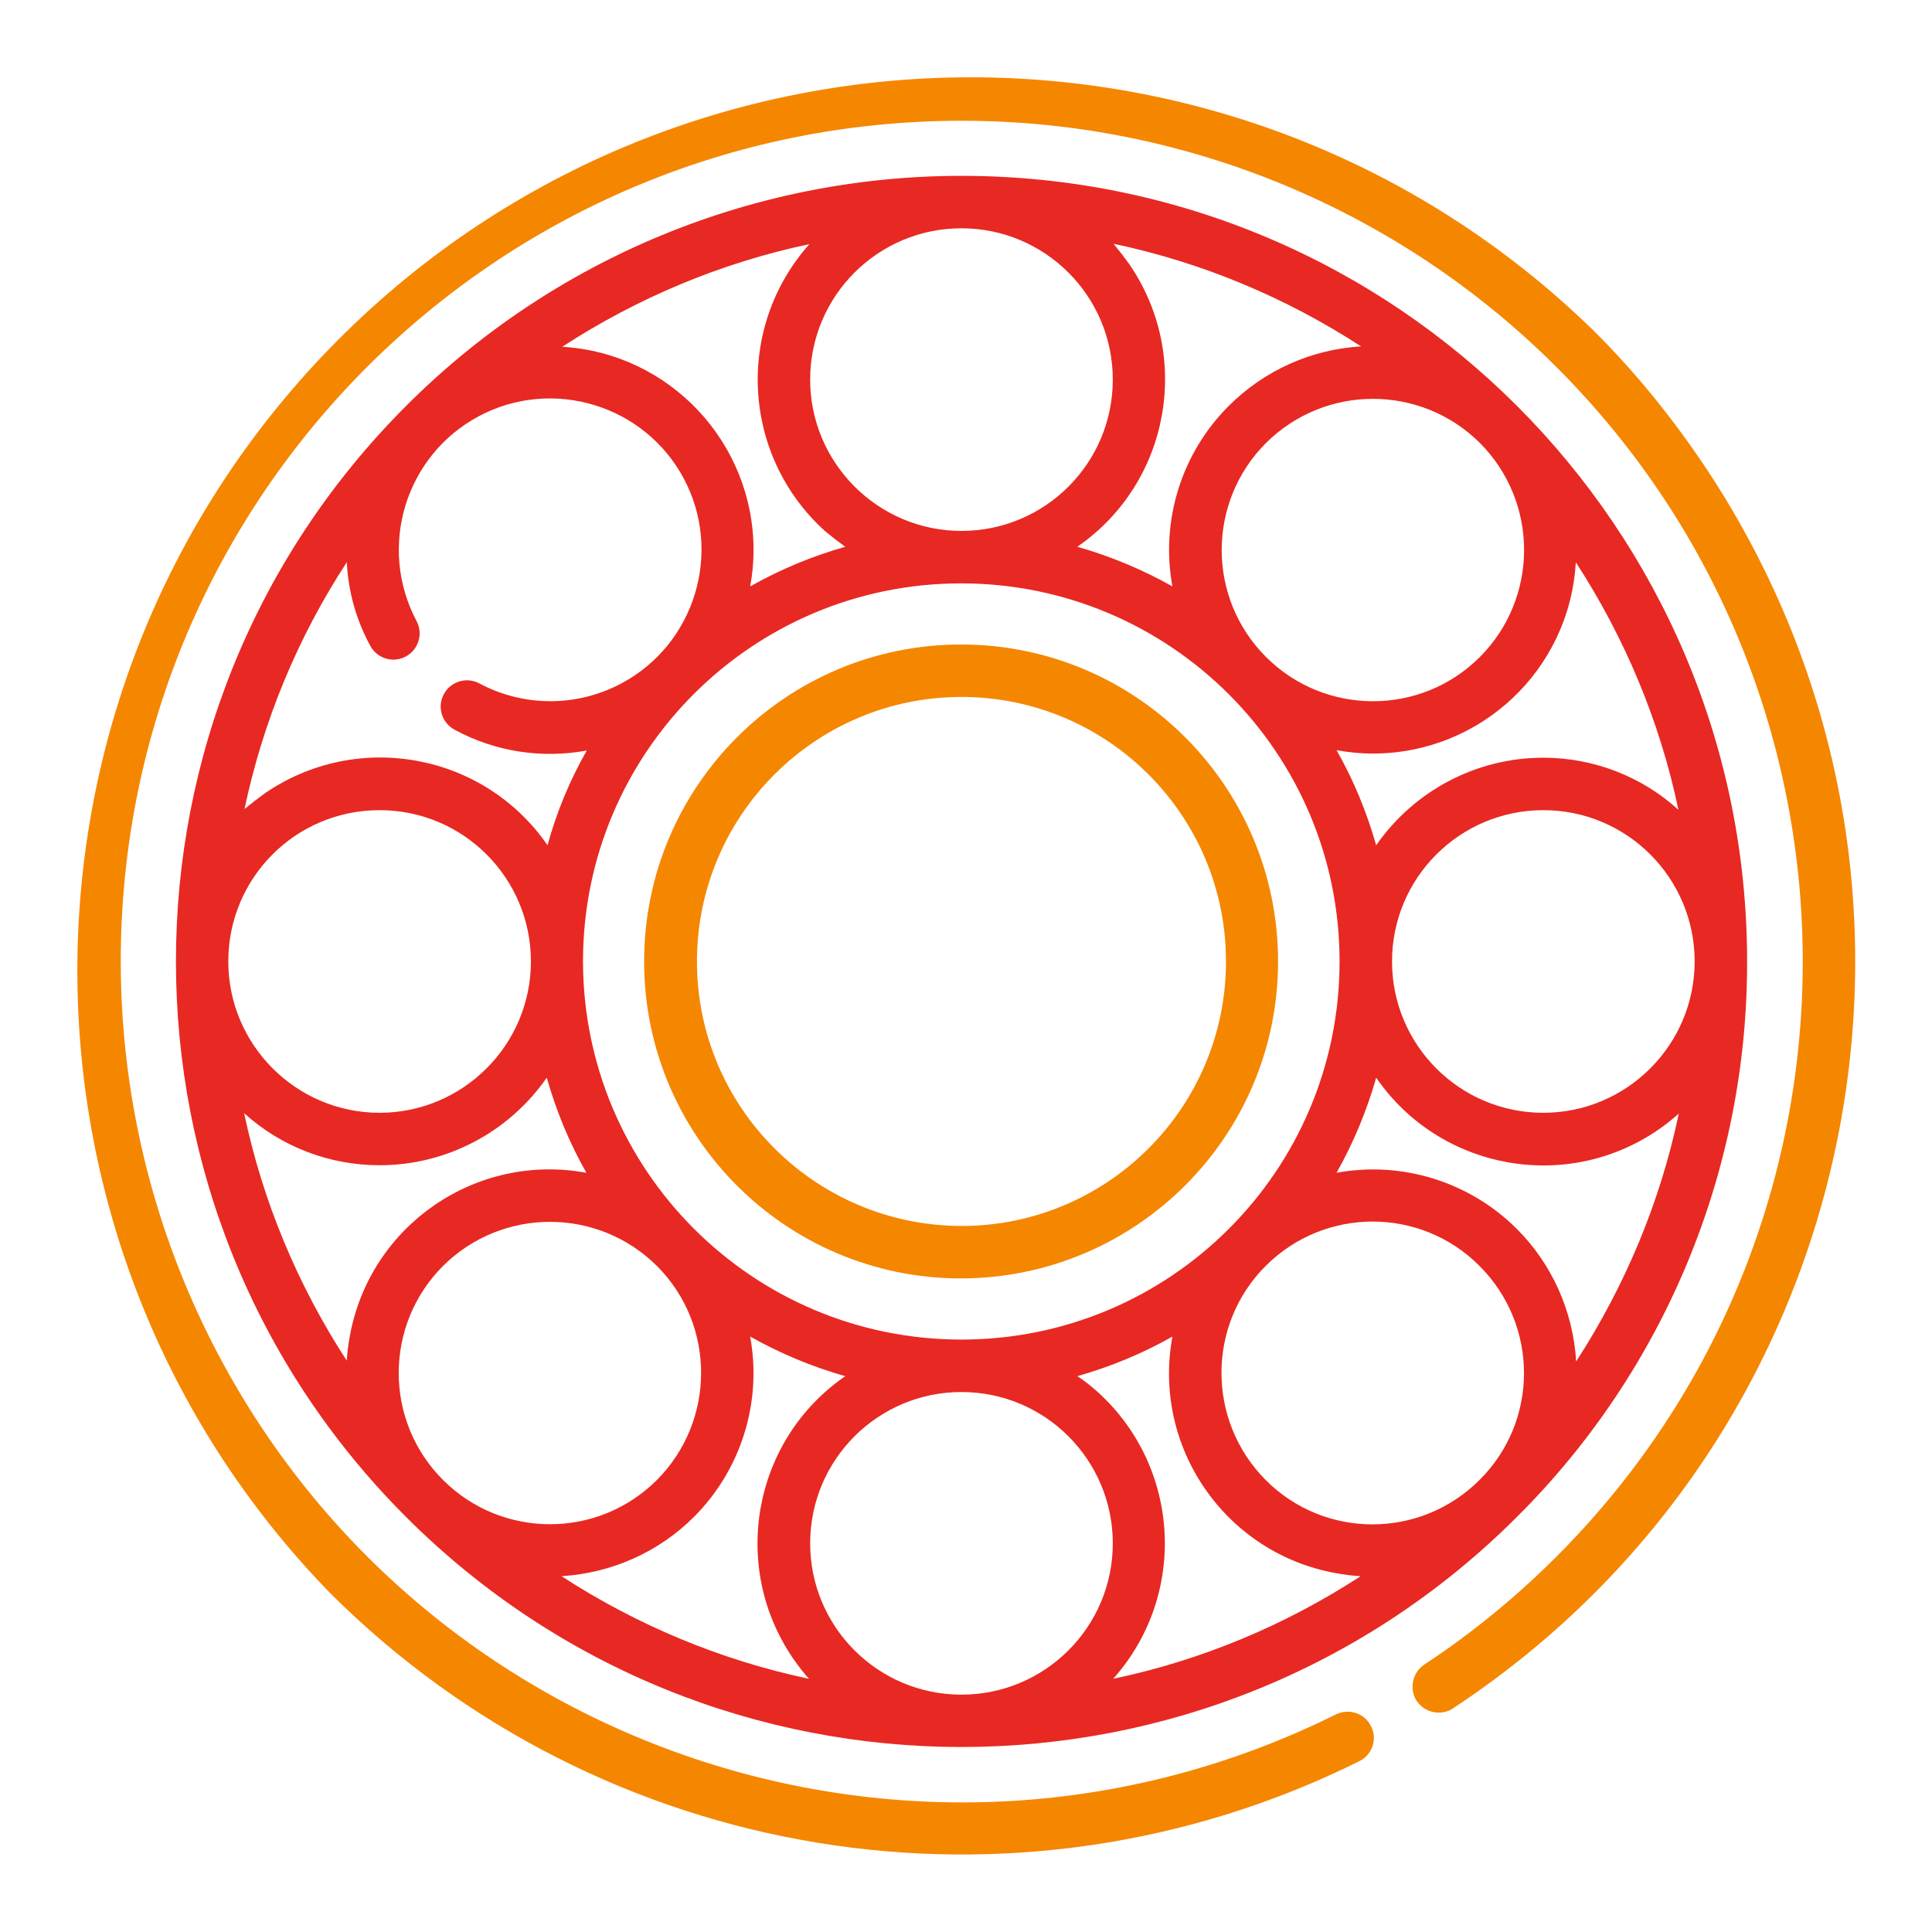
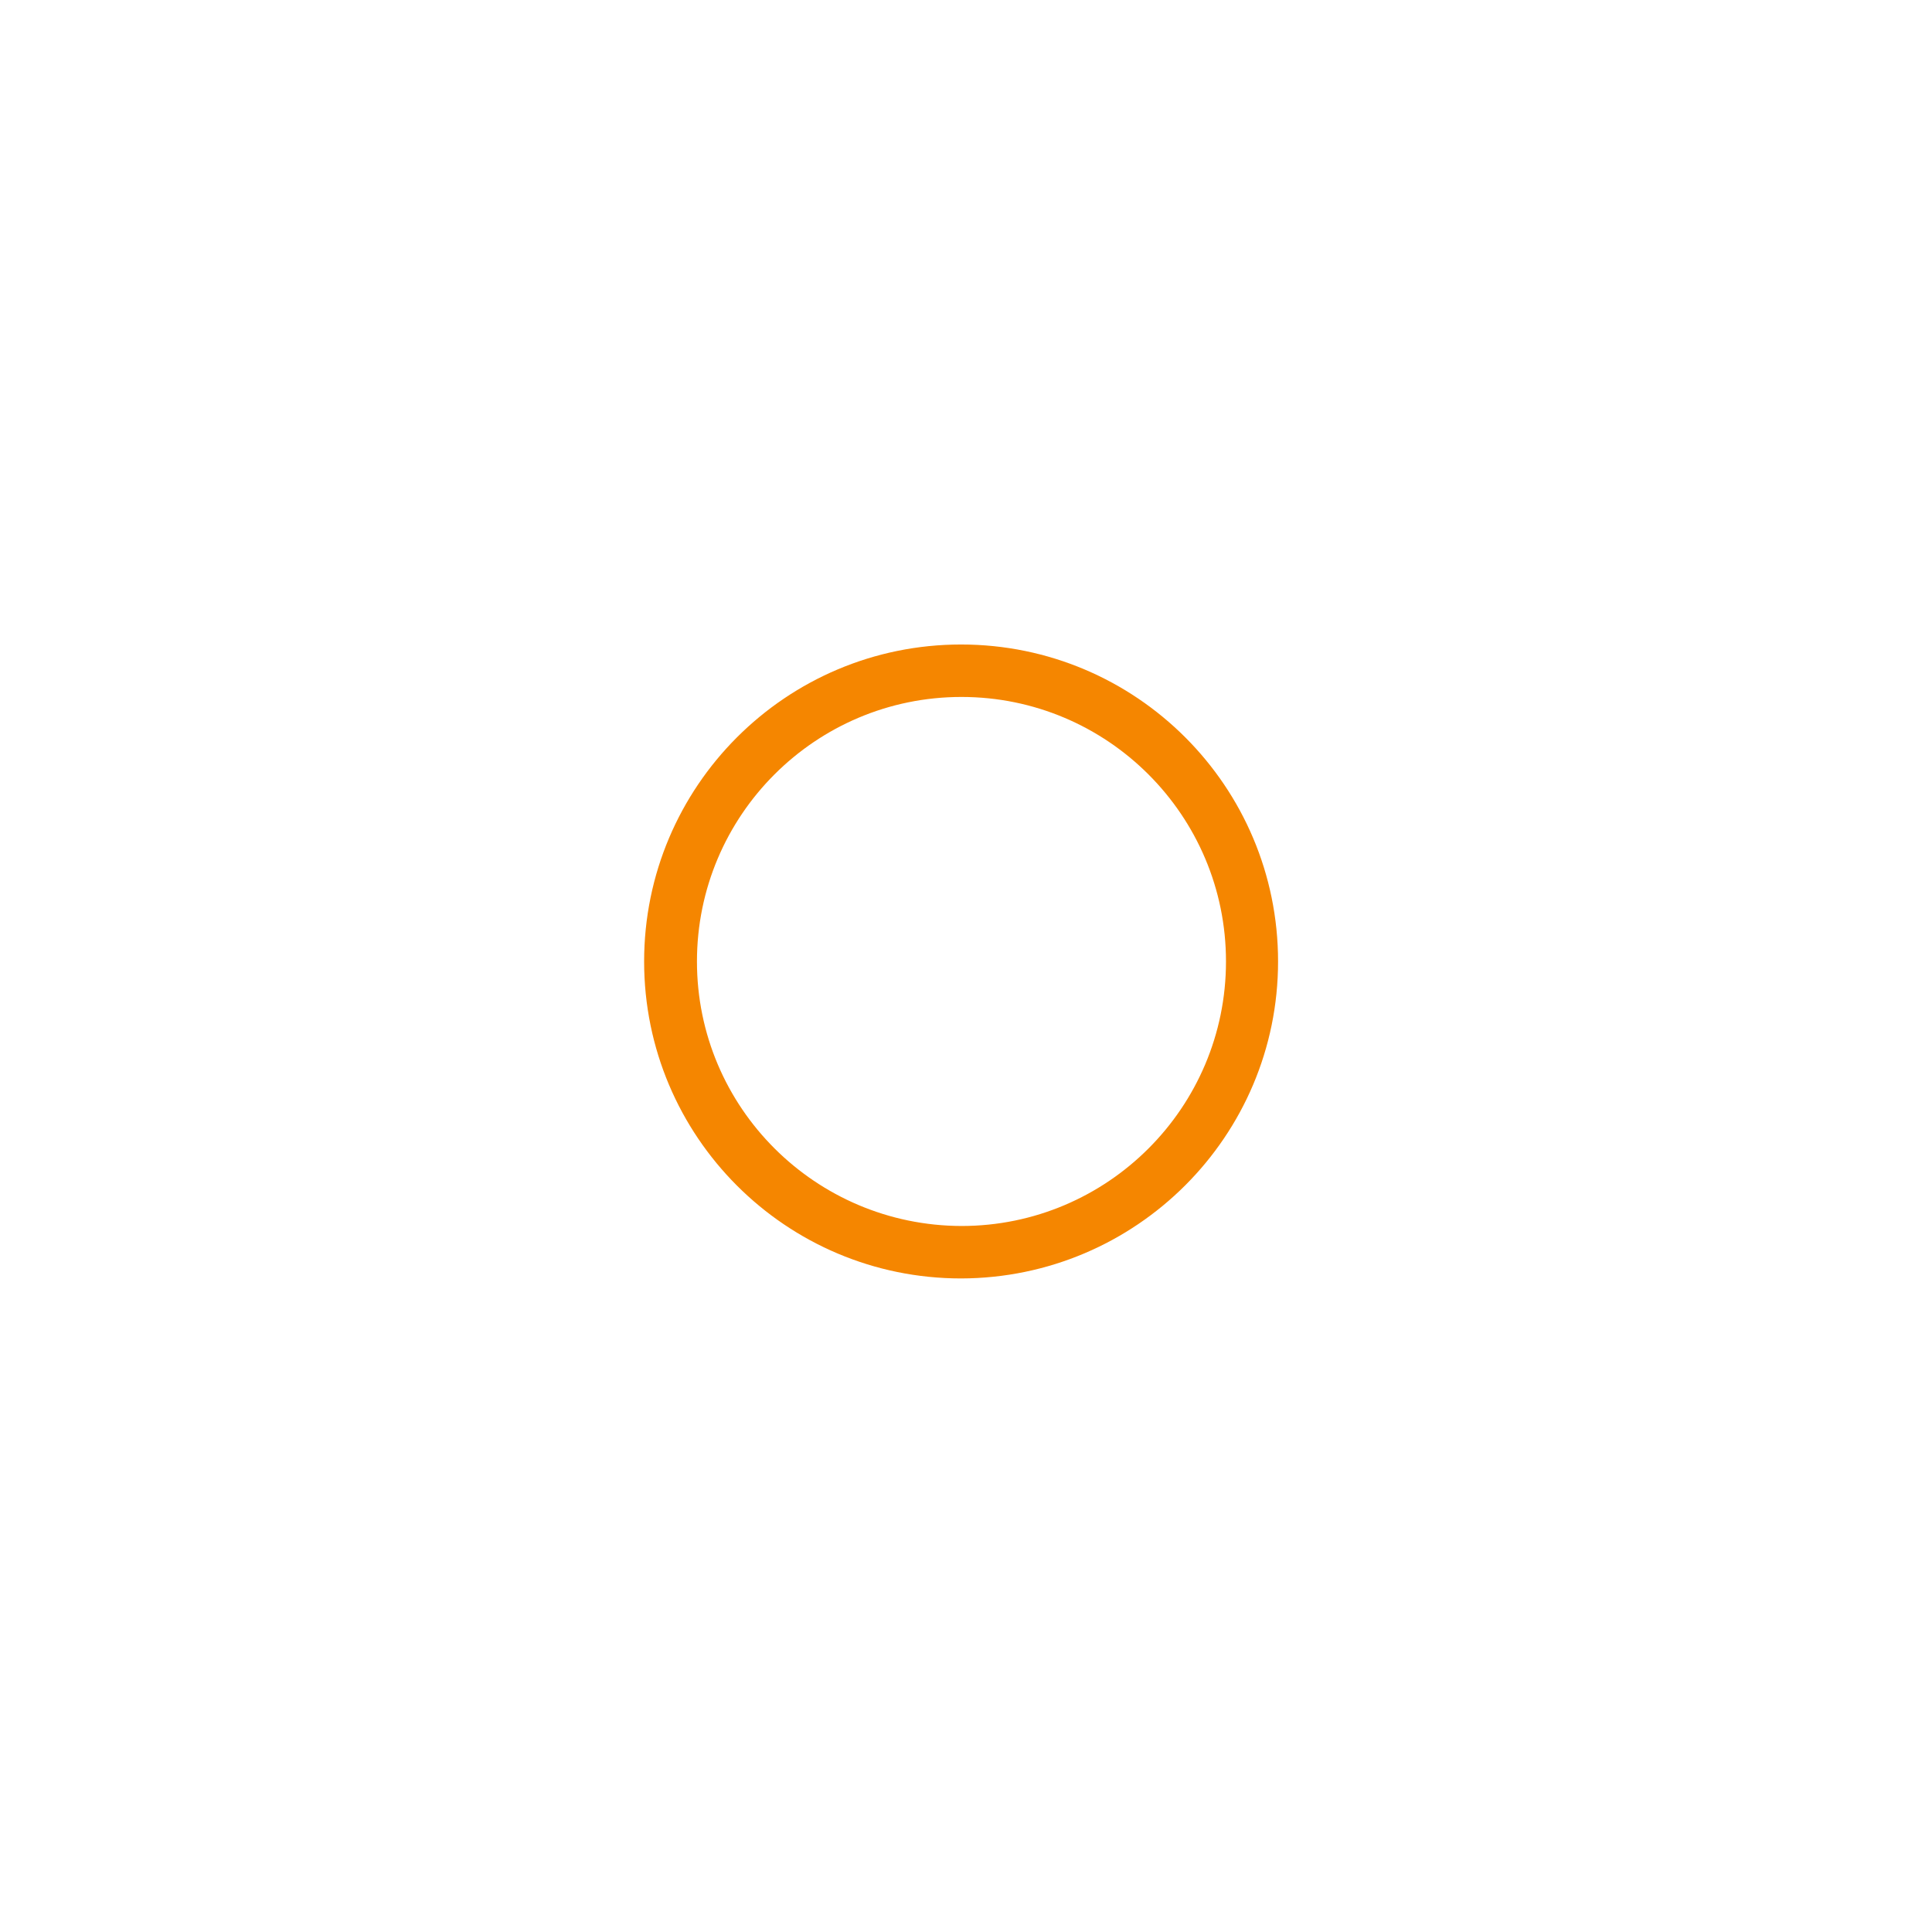
<svg xmlns="http://www.w3.org/2000/svg" fill="#e82822" id="Layer_1" height="512" viewBox="0 0 512 512" width="512" data-name="Layer 1">
-   <path fill="#f58600" d="M422.1,87.4C328.4-3.7,178.5-1.5,87.4,92.3c-89.2,91.9-89.2,238,0,329.8c72,71.9,181.8,89.9,272.9,44.6  c3.4-1.7,4.8-5.9,3-9.3c-1.7-3.4-5.8-4.7-9.2-3.1c-110.2,54.8-244,9.9-298.8-100.3c-15.3-30.8-23.3-64.8-23.3-99.2  c0-123.1,99.8-222.8,222.9-222.8c59.1,0,115.8,23.5,157.6,65.3c87,87,87,228.1,0,315.2c-10.7,10.7-22.4,20.3-35,28.6  c-3.2,2.1-4.1,6.4-2.1,9.6c2.1,3.2,6.4,4.1,9.6,2.1c0,0,0.1-0.1,0.1-0.1c109.2-71.9,139.4-218.7,67.5-327.9  C443.6,111.2,433.5,98.7,422.1,87.4z" />
-   <path d="M463,254.8c0-115-93.2-208.2-208.2-208.2c-55.2,0-108.2,21.9-147.2,61c-81.3,81.3-81.3,213.1,0,294.4s213.1,81.3,294.4,0  C441.2,363,463.1,310,463,254.8z M174.1,392.2c-15.7,15.7-41.1,15.6-56.7,0c-15.7-15.7-15.6-41.1,0-56.7c15.7-15.6,41-15.6,56.7,0  C189.7,351.1,189.7,376.5,174.1,392.2z M154.5,254.8c0-55.4,44.9-100.2,100.2-100.2S355,199.4,355,254.8S310.1,355,254.8,355l0,0  C199.4,355,154.6,310.1,154.5,254.8z M392.2,174.1c-15.7,15.7-41.1,15.6-56.7,0c-15.7-15.7-15.6-41.1,0-56.7  c15.7-15.6,41-15.6,56.7,0C407.8,133.1,407.8,158.4,392.2,174.1z M335.4,335.5c15.7-15.7,41.1-15.7,56.7,0  c15.7,15.7,15.7,41.1,0,56.7c-15.7,15.7-41.1,15.7-56.7,0C319.8,376.5,319.8,351.1,335.4,335.5z M402,325.7  c-12.5-12.5-30.4-18.1-47.8-14.9c4.5-8,8-16.4,10.5-25.2c16.9,24.5,50.5,30.6,74.9,13.7c1.9-1.3,3.6-2.7,5.3-4.2  c-4.9,23.4-14.2,45.6-27.2,65.7C416.9,347.5,411.3,335,402,325.7L402,325.7z M409,294.9c-22.2,0-40.1-18-40.1-40.1  c0-22.2,18-40.1,40.1-40.1c22.2,0,40.1,18,40.1,40.1v0C449.1,276.9,431.1,294.9,409,294.9L409,294.9z M409,200.8  c-17.7,0-34.2,8.7-44.3,23.2c-2.5-8.8-6-17.3-10.5-25.2c3.2,0.6,6.4,0.9,9.6,0.9c28.6,0,52.2-22.2,53.8-50.7  c13,20,22.3,42.2,27.2,65.6C435,205.7,422.2,200.8,409,200.8z M325.6,107.6c-12.5,12.5-18.1,30.4-14.9,47.8c-8-4.5-16.4-8-25.2-10.5  c24.5-16.9,30.6-50.5,13.7-75c-1.3-1.8-2.7-3.6-4.1-5.3c23.3,4.9,45.6,14.2,65.6,27.2C347.4,92.6,335,98.2,325.6,107.6L325.6,107.6z   M294.9,100.6c0,22.2-18,40.1-40.1,40.1s-40.1-18-40.1-40.1c0-22.2,18-40.1,40.1-40.1C276.9,60.5,294.9,78.4,294.9,100.6z   M224,144.9c-8.8,2.5-17.2,6-25.2,10.5c0.6-3.2,0.9-6.4,0.9-9.6c0-28.5-22.2-52.2-50.7-53.9c20-13,42.2-22.3,65.5-27.2  c-19.8,22.2-17.9,56.2,4.2,76.1C220.4,142.2,222.2,143.6,224,144.9z M98.1,171.1c1.8,3.4,6,4.7,9.4,2.9c3.4-1.8,4.7-6,2.9-9.4  c-10.4-19.6-3-43.9,16.5-54.3s43.9-3,54.3,16.5s3,43.9-16.5,54.3c-11.8,6.3-25.9,6.3-37.7,0c-3.4-1.8-7.6-0.5-9.4,2.9  c-1.8,3.4-0.5,7.6,2.9,9.4c10.7,5.8,23,7.7,35,5.5c-4.5,7.9-8,16.3-10.4,25.1c-16.9-24.5-50.5-30.6-75-13.7  c-1.8,1.3-3.6,2.7-5.3,4.1c4.9-23.3,14.1-45.5,27.1-65.4C92.3,156.8,94.4,164.3,98.1,171.1z M100.6,214.7c22.2,0,40.1,18,40.1,40.1  s-18,40.1-40.1,40.1s-40.1-18-40.1-40.1C60.5,232.6,78.4,214.7,100.6,214.7z M100.6,308.8c17.7,0,34.2-8.7,44.3-23.2  c2.5,8.8,6,17.3,10.5,25.2c-29.3-5.4-57.4,14-62.7,43.3c-0.4,2.2-0.7,4.4-0.8,6.5c-13-20-22.3-42.2-27.2-65.6  C74.5,303.9,87.3,308.8,100.6,308.8z M183.9,402c12.5-12.5,18.1-30.4,14.9-47.8c8,4.5,16.4,8,25.2,10.5  c-24.5,16.9-30.6,50.5-13.7,75c1.3,1.8,2.6,3.6,4.1,5.2c-23.3-4.9-45.6-14.2-65.6-27.2C162.1,416.9,174.6,411.3,183.9,402L183.9,402  z M214.7,409c0-22.2,18-40.1,40.1-40.1c22.2,0,40.1,18,40.1,40.1c0,22.2-18,40.1-40.1,40.1h0C232.6,449.1,214.7,431.1,214.7,409  L214.7,409z M285.5,364.7c8.8-2.5,17.3-6,25.2-10.5c-5.4,29.3,14,57.4,43.3,62.7c2.2,0.4,4.4,0.7,6.6,0.8  c-20,13-42.2,22.3-65.6,27.2c19.8-22.2,17.9-56.2-4.2-76.1C289.1,367.3,287.4,365.9,285.5,364.7L285.5,364.7z" />
  <path fill="#f58600" d="M338.7,254.8c0-46.4-37.6-84-84-84s-84,37.6-84,84s37.6,84,84,84C301.1,338.7,338.7,301.1,338.7,254.8z M184.7,254.8  c0-38.7,31.4-70.1,70.1-70.1s70.1,31.4,70.1,70.1s-31.4,70.1-70.1,70.1C216.1,324.8,184.7,293.5,184.7,254.8z" />
</svg>